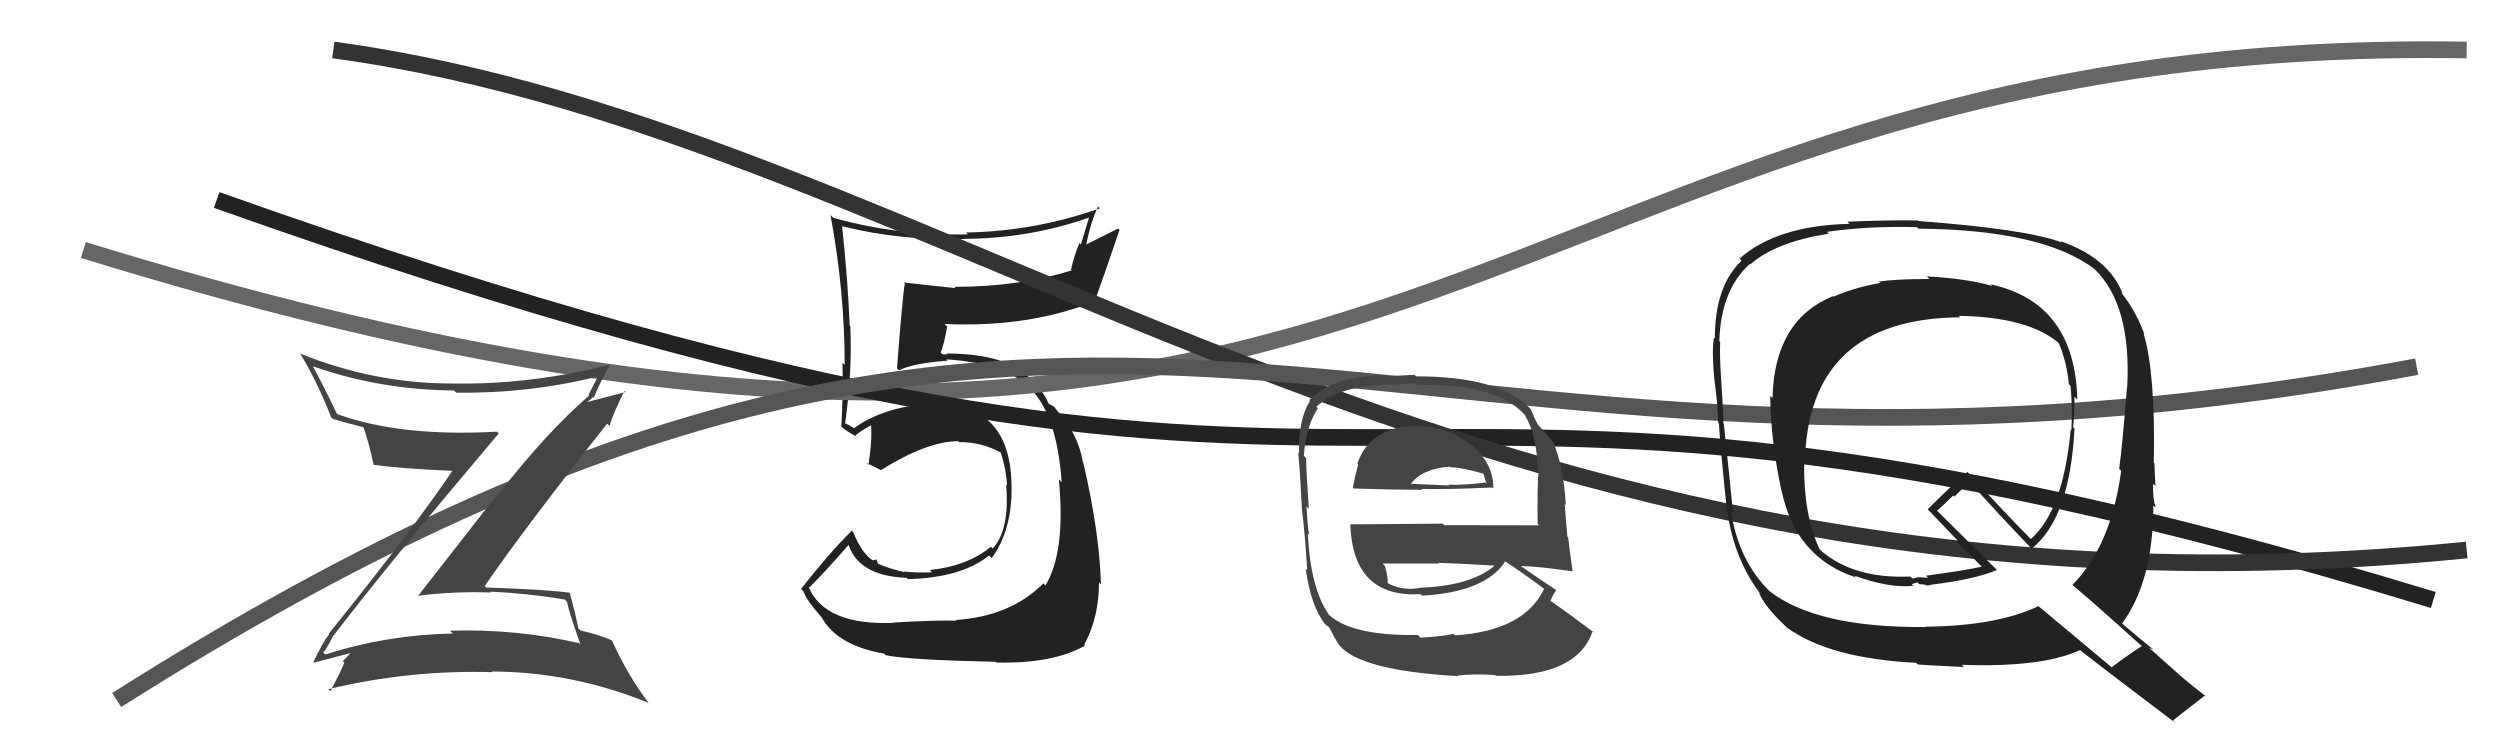
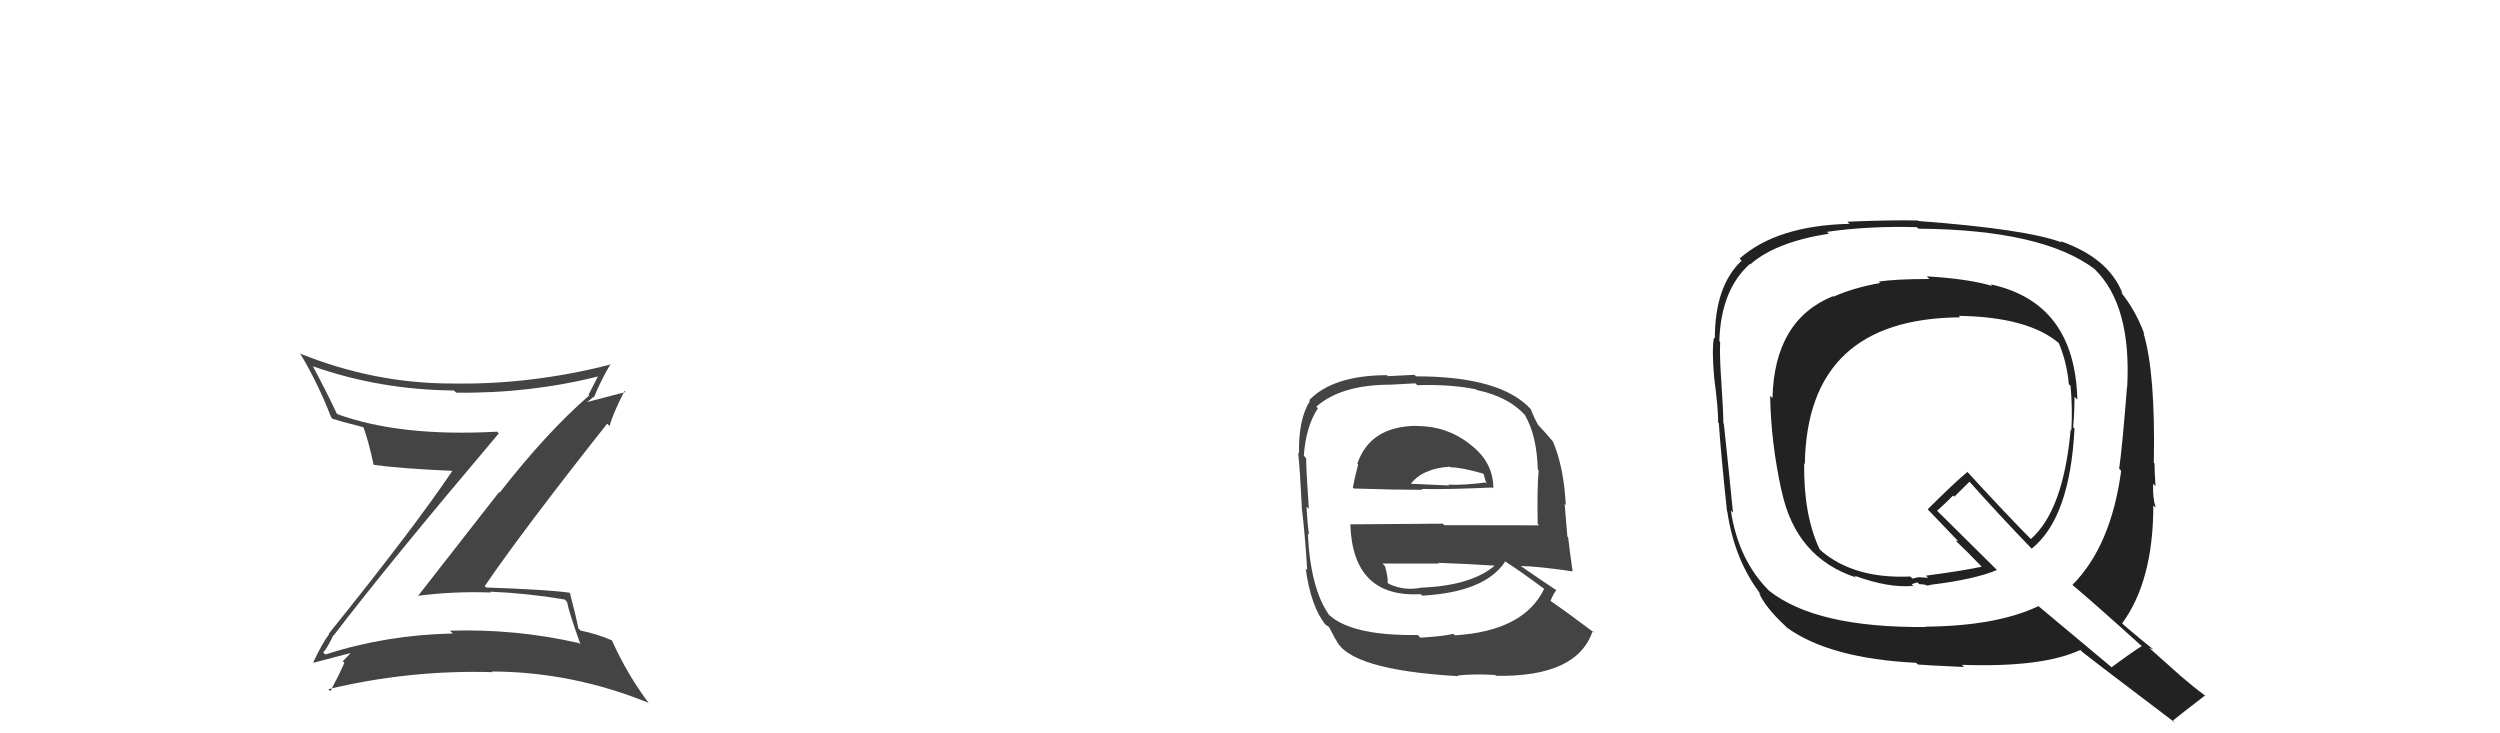
<svg xmlns="http://www.w3.org/2000/svg" width="150" height="44" viewBox="0,0,150,44">
-   <path fill="#222" d="M53.57 37.30L53.71 37.45L53.63 37.37Q49.50 37.54 48.51 35.21L48.59 35.30L48.55 35.26Q49.42 34.41 50.98 32.62L50.89 32.54L50.86 32.50Q51.39 34.55 54.39 34.67L54.41 34.68L54.47 34.75Q57.70 34.66 59.34 33.33L59.35 33.34L59.50 33.49Q60.77 31.75 60.69 29.05L60.80 29.16L60.69 29.05Q60.59 24.04 55.80 24.27L55.73 24.20L55.75 24.22Q52.99 24.43 51.24 25.69L51.22 25.67L50.87 25.47L50.73 25.41L50.71 25.39Q51.14 22.31 51.02 19.57L51.01 19.56L50.98 19.53Q50.88 16.91 50.53 13.60L50.39 13.45L50.50 13.57Q54.09 14.46 57.90 14.34L57.97 14.41L57.89 14.33Q61.75 14.31 65.33 13.06L65.34 13.06L64.85 14.67L64.76 14.58Q64.45 15.34 64.26 16.17L64.30 16.21L64.31 16.22Q61.15 17.21 57.26 17.21L57.31 17.26L57.35 17.29Q55.72 17.11 54.23 16.95L54.41 17.13L54.29 17.02Q54.16 17.65 53.82 22.10L54.00 22.28L53.94 22.22Q54.80 21.79 56.86 21.64L56.80 21.58L56.78 21.56Q60.53 21.80 61.97 23.48L61.95 23.45L61.96 23.46Q63.43 25.09 63.70 28.93L63.69 28.92L63.53 28.76Q63.95 33.10 62.73 35.12L62.68 35.08L62.60 35.00Q60.66 36.97 57.35 37.20L57.43 37.29L57.39 37.24Q56.28 37.20 53.61 37.35ZM59.76 39.73L59.77 39.73L59.78 39.75Q63.21 39.83 65.11 38.73L65.02 38.63L65.06 38.67Q65.94 37.04 65.94 34.94L66.00 35.00L66.06 35.07Q65.96 31.88 65.00 27.77L64.99 27.76L64.97 27.73Q64.71 26.11 63.50 24.70L63.51 24.71L63.56 24.80L63.23 24.39L62.91 24.22L62.94 24.26Q62.63 23.53 61.98 22.84L61.96 22.82L61.91 22.81L61.91 22.80Q60.47 21.21 56.78 21.21L56.83 21.27L56.54 21.25L56.44 21.15Q56.64 20.69 56.83 19.59L56.73 19.50L56.68 19.44Q61.78 19.67 65.81 18.03L65.73 17.94L65.73 17.94Q66.22 16.61 67.17 13.79L67.09 13.71L65.06 14.73L65.15 14.82Q65.38 13.52 65.88 12.38L65.87 12.38L65.99 12.50Q62.08 13.88 57.97 13.95L58.02 14.01L58.07 14.06Q53.96 14.17 50.00 13.07L49.82 12.89L49.83 12.90Q50.68 17.48 50.68 21.89L50.57 21.79L50.55 21.76Q50.59 23.71 50.48 25.61L50.43 25.56L50.47 25.60Q50.84 25.90 51.41 26.21L51.25 26.04L51.33 26.12Q51.63 25.86 52.28 25.51L52.39 25.62L52.26 25.49Q52.34 26.37 52.11 27.89L52.13 27.91L51.99 27.78Q52.43 27.98 52.85 28.21L52.92 28.28L52.85 28.21Q55.64 26.47 57.50 26.47L57.47 26.44L57.56 26.53Q58.88 26.51 60.06 27.16L60.13 27.23L60.04 27.14Q60.38 28.17 60.42 29.12L60.32 29.03L60.37 29.07Q60.59 31.81 59.56 32.91L59.52 32.87L59.46 32.80Q58.04 33.97 55.79 34.20L55.90 34.31L55.93 34.34Q54.93 34.37 54.25 34.29L54.24 34.29L54.29 34.33Q53.36 34.13 52.60 33.79L52.71 33.89L52.58 33.57L52.38 33.61L52.43 33.66Q51.72 33.25 51.19 31.92L51.16 31.89L51.11 31.84Q49.73 33.20 48.06 35.34L48.18 35.46L48.21 35.49Q48.39 36.01 49.23 36.96L49.20 36.94L49.29 37.03Q50.23 38.73 53.05 39.22L53.12 39.29L53.14 39.31Q54.37 39.59 59.74 39.71Z" />
-   <path d="M5 15 C86 40,88 2,148 3" stroke="#666" fill="none" />
-   <path d="M13 12 C89 39,77 15,146 36" stroke="#222" fill="none" />
-   <path d="M20 3 C57 8,88 39,148 33" stroke="#333" fill="none" />
-   <path d="M7 42 C67 4,81 34,145 22" stroke="#555" fill="none" />
  <path fill="#444" d="M19.96 38.07L20.02 38.13L20.02 38.13Q23.23 33.92 29.93 26.00L29.90 25.98L29.83 25.90Q24.02 26.22 20.25 24.85L20.20 24.80L20.20 24.80Q19.52 23.36 18.76 21.95L18.78 21.97L18.78 21.98Q22.79 23.39 27.24 23.43L27.29 23.48L27.37 23.56Q31.84 23.62 36.03 22.55L35.87 22.39L35.94 22.46Q35.58 23.16 35.31 23.69L35.21 23.59L35.35 23.73Q32.80 25.94 29.98 29.56L29.95 29.52L25.07 35.77L25.06 35.75Q27.22 35.47 29.46 35.55L29.46 35.55L29.41 35.50Q31.63 35.59 33.88 35.97L34.02 36.11L34.02 36.10Q34.11 36.65 34.83 38.67L34.74 38.58L34.75 38.59Q30.99 37.72 26.99 37.84L27.06 37.90L27.17 38.01Q23.18 38.09 19.52 39.27L19.43 39.18L19.38 39.13Q19.54 39.07 20.00 38.12ZM18.91 39.84L18.83 39.77L18.83 39.76Q19.70 39.53 21.30 39.11L21.20 39.01L21.19 39.00Q20.99 39.25 20.57 39.67L20.58 39.69L20.66 39.77Q20.43 40.33 19.82 41.48L19.74 41.39L19.70 41.35Q24.58 40.18 29.56 40.33L29.40 40.17L29.52 40.29Q34.34 40.31 38.91 42.17L39.01 42.28L38.96 42.23Q37.64 40.49 36.72 38.43L36.64 38.35L36.71 38.42Q35.90 38.06 34.83 37.83L34.86 37.86L34.70 37.70Q34.58 37.05 34.20 35.60L34.22 35.63L34.16 35.56Q32.75 35.37 29.17 35.25L29.06 35.15L29.08 35.17Q31.40 31.78 36.43 25.42L36.53 25.52L36.57 25.56Q36.79 24.79 37.47 23.46L37.54 23.52L35.12 24.15L35.15 24.18Q35.23 24.11 35.38 24.00L35.39 24.00L35.59 23.82L35.63 23.86Q36.07 22.78 36.64 21.83L36.71 21.90L36.67 21.86Q31.89 23.09 27.17 23.01L27.18 23.03L27.16 23.01Q22.46 23.02 17.97 21.20L17.90 21.13L18.05 21.28Q19.07 22.98 19.87 25.04L19.93 25.10L19.95 25.13Q20.72 25.36 21.79 25.63L21.95 25.79L21.81 25.65Q22.11 26.45 22.42 27.90L22.37 27.85L22.41 27.89Q23.96 28.11 27.28 28.26L27.21 28.19L27.19 28.18Q24.90 31.60 19.72 38.03L19.68 37.98L19.75 38.05Q19.37 38.52 18.80 39.73Z" />
  <path fill="#222" d="M115.61 16.58L115.62 16.59L115.76 16.74Q113.68 16.74 112.72 16.90L112.69 16.86L112.81 16.98Q111.23 17.26 110.01 17.80L109.82 17.61L109.98 17.77Q106.46 19.20 106.35 23.88L106.20 23.74L106.21 23.75Q106.25 26.52 106.89 29.45L106.93 29.48L106.90 29.46Q107.75 33.47 111.37 34.65L111.42 34.70L111.26 34.54Q113.35 35.30 114.80 35.15L114.70 35.05L115.04 34.94L115.16 35.05Q115.35 35.05 115.54 35.09L115.55 35.10L115.58 35.13Q115.73 35.13 115.88 35.09L115.72 34.92L115.88 35.08Q118.45 34.77 119.82 34.20L119.84 34.22L116.24 30.66L116.23 30.64Q116.58 30.34 117.19 29.73L117.26 29.80L118.18 28.89L118.05 28.77Q119.92 30.87 121.90 32.92L121.99 33.01L121.90 32.92Q124.20 31.08 124.47 25.71L124.56 25.80L124.39 25.63Q124.47 24.72 124.47 23.80L124.47 23.81L124.64 23.98Q124.50 18.16 119.44 17.06L119.58 17.21L119.54 17.16Q118.12 16.73 115.60 16.58ZM128.35 38.61L128.53 38.79L128.50 38.77Q127.87 39.16 126.69 40.04L126.63 39.98L122.25 36.32L122.30 36.37Q119.80 37.56 115.53 37.60L115.60 37.67L115.55 37.62Q108.96 37.68 106.14 35.44L106.11 35.41L106.14 35.44Q104.30 33.60 103.85 30.63L103.97 30.75L103.98 30.76Q103.81 29.00 103.43 25.42L103.46 25.45L103.40 25.39Q103.40 24.66 103.28 22.91L103.17 22.80L103.28 22.91Q103.17 21.39 103.21 20.51L103.21 20.51L103.16 20.47Q103.25 17.39 105.00 15.83L104.97 15.80L105.02 15.86Q106.54 14.52 109.74 14.02L109.70 13.99L109.62 13.91Q112.12 13.55 115.02 13.63L115.00 13.62L115.10 13.72Q122.55 13.78 125.67 16.14L125.75 16.22L125.69 16.16Q127.90 18.33 127.63 23.24L127.61 23.22L127.62 23.22Q127.34 26.79 127.15 28.12L127.26 28.24L127.27 28.25Q126.66 32.77 124.34 35.10L124.32 35.07L124.28 35.04Q125.70 36.23 128.44 38.71ZM123.63 14.47L123.58 14.42L123.71 14.55Q121.61 13.75 115.10 13.26L115.04 13.20L115.08 13.23Q113.62 13.19 110.84 13.30L111.01 13.47L110.97 13.43Q106.62 13.53 104.38 15.51L104.41 15.55L104.50 15.64Q102.89 17.15 102.89 20.31L102.88 20.30L102.84 20.25Q102.70 20.96 102.85 22.67L102.90 22.72L102.85 22.67Q103.09 24.46 103.09 25.34L103.02 25.28L103.13 25.39Q103.24 27.09 103.62 30.67L103.54 30.59L103.64 30.70Q104.07 33.63 105.67 35.69L105.51 35.53L105.53 35.55Q105.89 36.41 107.11 37.55L107.13 37.57L107.22 37.66Q109.79 39.51 114.97 39.77L114.96 39.76L115.07 39.87Q115.44 39.91 117.84 40.02L117.72 39.90L117.71 39.89Q122.53 40.06 124.81 39.00L124.81 38.99L124.92 39.10Q125.81 39.81 130.53 43.38L130.37 43.22L130.38 43.23Q131.01 42.72 132.30 41.73L132.28 41.70L132.35 41.77Q131.57 41.19 130.77 40.50L130.73 40.46L128.95 38.87L129.20 38.97L129.17 38.94Q128.66 38.55 127.45 37.52L127.26 37.33L127.33 37.40Q129.20 34.85 129.20 30.32L129.17 30.30L129.34 30.46Q129.15 29.86 129.19 29.02L129.21 29.04L129.33 29.17Q129.27 28.22 129.27 27.81L129.36 27.89L129.23 27.77Q129.33 22.35 128.61 19.99L128.69 20.07L128.66 20.04Q128.13 18.60 127.25 17.53L127.31 17.58L127.36 17.63Q126.54 15.48 123.61 14.46ZM117.58 19.01L117.53 18.96L117.52 18.95Q121.74 19.02 123.57 20.62L123.55 20.60L123.52 20.57Q124.01 21.71 124.13 23.05L124.24 23.16L124.23 23.15Q124.36 24.45 124.28 25.83L124.11 25.66L124.24 25.78Q123.80 30.63 121.85 32.34L121.81 32.30L121.82 32.31Q120.54 31.03 118.02 28.29L118.01 28.27L118.05 28.31Q117.22 29.00 115.66 30.56L115.77 30.68L115.74 30.64Q116.38 31.32 117.52 32.50L117.47 32.46L117.35 32.45L117.42 32.52Q117.94 33.00 118.97 34.07L119.05 34.15L118.91 34.00Q117.88 34.23 115.56 34.54L115.69 34.67L115.12 34.63L114.78 34.71L114.73 34.70L114.62 34.59Q111.31 34.74 109.33 33.10L109.19 32.97L109.18 32.96Q108.21 30.92 108.25 27.80L108.29 27.84L108.29 27.84Q108.43 19.11 117.61 19.04Z" />
  <path fill="#444" d="M85.04 25.59L85.10 25.65L85.00 25.55Q82.21 25.57 81.44 27.82L81.46 27.83L81.49 27.86Q81.29 28.61 81.17 29.26L81.21 29.30L81.22 29.31Q83.70 29.39 85.34 29.39L85.41 29.46L85.29 29.34Q86.95 29.37 89.54 29.25L89.55 29.26L89.60 29.31Q89.61 27.72 88.20 26.66L88.19 26.65L88.17 26.63Q86.80 25.56 85.01 25.56ZM85.11 38.14L85.13 38.17L85.07 38.10Q80.90 38.16 79.60 36.75L79.68 36.83L79.72 36.86Q78.62 35.27 78.47 32.00L78.62 32.15L78.55 32.08Q78.47 31.77 78.39 30.40L78.39 30.40L78.53 30.53Q78.37 28.21 78.37 27.48L78.33 27.45L78.23 27.34Q78.35 25.60 79.07 24.50L78.96 24.38L78.98 24.40Q80.47 23.08 83.44 23.08L83.44 23.08L84.92 23.00L85.04 23.11Q87.04 23.05 88.56 23.36L88.53 23.33L88.60 23.40Q90.63 23.83 91.62 25.05L91.67 25.10L91.50 24.93Q92.20 26.08 92.27 28.18L92.23 28.13L92.32 28.22Q92.22 29.26 92.26 31.43L92.21 31.38L92.35 31.52Q89.44 31.51 86.66 31.51L86.57 31.42L81.01 31.46L81.02 31.47Q81.17 35.88 85.24 35.65L85.36 35.76L85.33 35.74Q89.09 35.53 90.30 33.71L90.34 33.74L90.24 33.64Q91.17 34.23 92.76 35.41L92.79 35.43L92.66 35.31Q91.45 37.86 87.30 38.12L87.26 38.09L87.21 38.03Q86.59 38.18 85.22 38.26ZM87.49 40.56L87.55 40.63L87.46 40.53Q88.49 40.42 89.71 40.50L89.67 40.46L89.76 40.55Q94.64 40.63 95.56 37.86L95.74 38.04L95.69 37.99Q94.14 36.82 93.04 36.06L93.04 36.06L93.03 36.06Q93.19 35.64 93.38 35.41L93.24 35.27L93.38 35.41Q92.60 34.90 91.23 33.95L91.18 33.90L91.24 33.96Q92.29 33.98 94.35 34.28L94.28 34.22L94.36 34.30Q94.16 32.92 94.09 32.24L94.04 32.19L93.88 30.24L93.95 30.30Q93.82 27.97 93.17 26.48L93.06 26.37L93.19 26.51Q92.79 26.02 92.22 25.42L92.32 25.52L92.28 25.48Q92.07 25.12 91.84 24.55L91.99 24.70L91.84 24.54Q90.03 22.58 84.96 22.58L84.87 22.49L83.27 22.57L83.22 22.51Q79.99 22.52 78.55 24.01L78.69 24.15L78.60 24.05Q77.90 25.15 77.94 27.20L77.99 27.25L77.89 27.16Q78.00 28.18 78.11 30.43L78.10 30.41L78.10 30.41Q78.31 32.14 78.43 34.20L78.42 34.19L78.34 34.12Q78.66 36.41 79.53 37.48L79.37 37.32L79.48 37.43Q79.58 37.52 79.77 37.64L79.73 37.60L80.12 38.34L80.15 38.36Q80.91 40.19 87.50 40.57ZM85.32 35.31L85.24 35.23L85.27 35.26Q84.23 35.47 83.31 35.02L83.30 35.00L83.26 34.96Q83.29 34.65 83.10 33.97L83.08 33.95L82.95 33.81Q84.74 33.81 86.34 33.81L86.27 33.75L86.30 33.77Q88.03 33.83 89.70 33.94L89.72 33.96L89.69 33.93Q88.28 35.14 85.27 35.26ZM87.04 28.05L87.06 28.07L87.03 28.04Q87.64 28.03 88.97 28.41L89.03 28.47L89.09 28.72L89.20 29.02L89.13 28.95Q87.81 29.12 86.89 29.08L86.84 29.03L86.95 29.13Q84.59 29.02 84.55 29.02L84.61 29.08L84.61 29.08Q85.32 28.11 86.99 28.00Z" />
</svg>